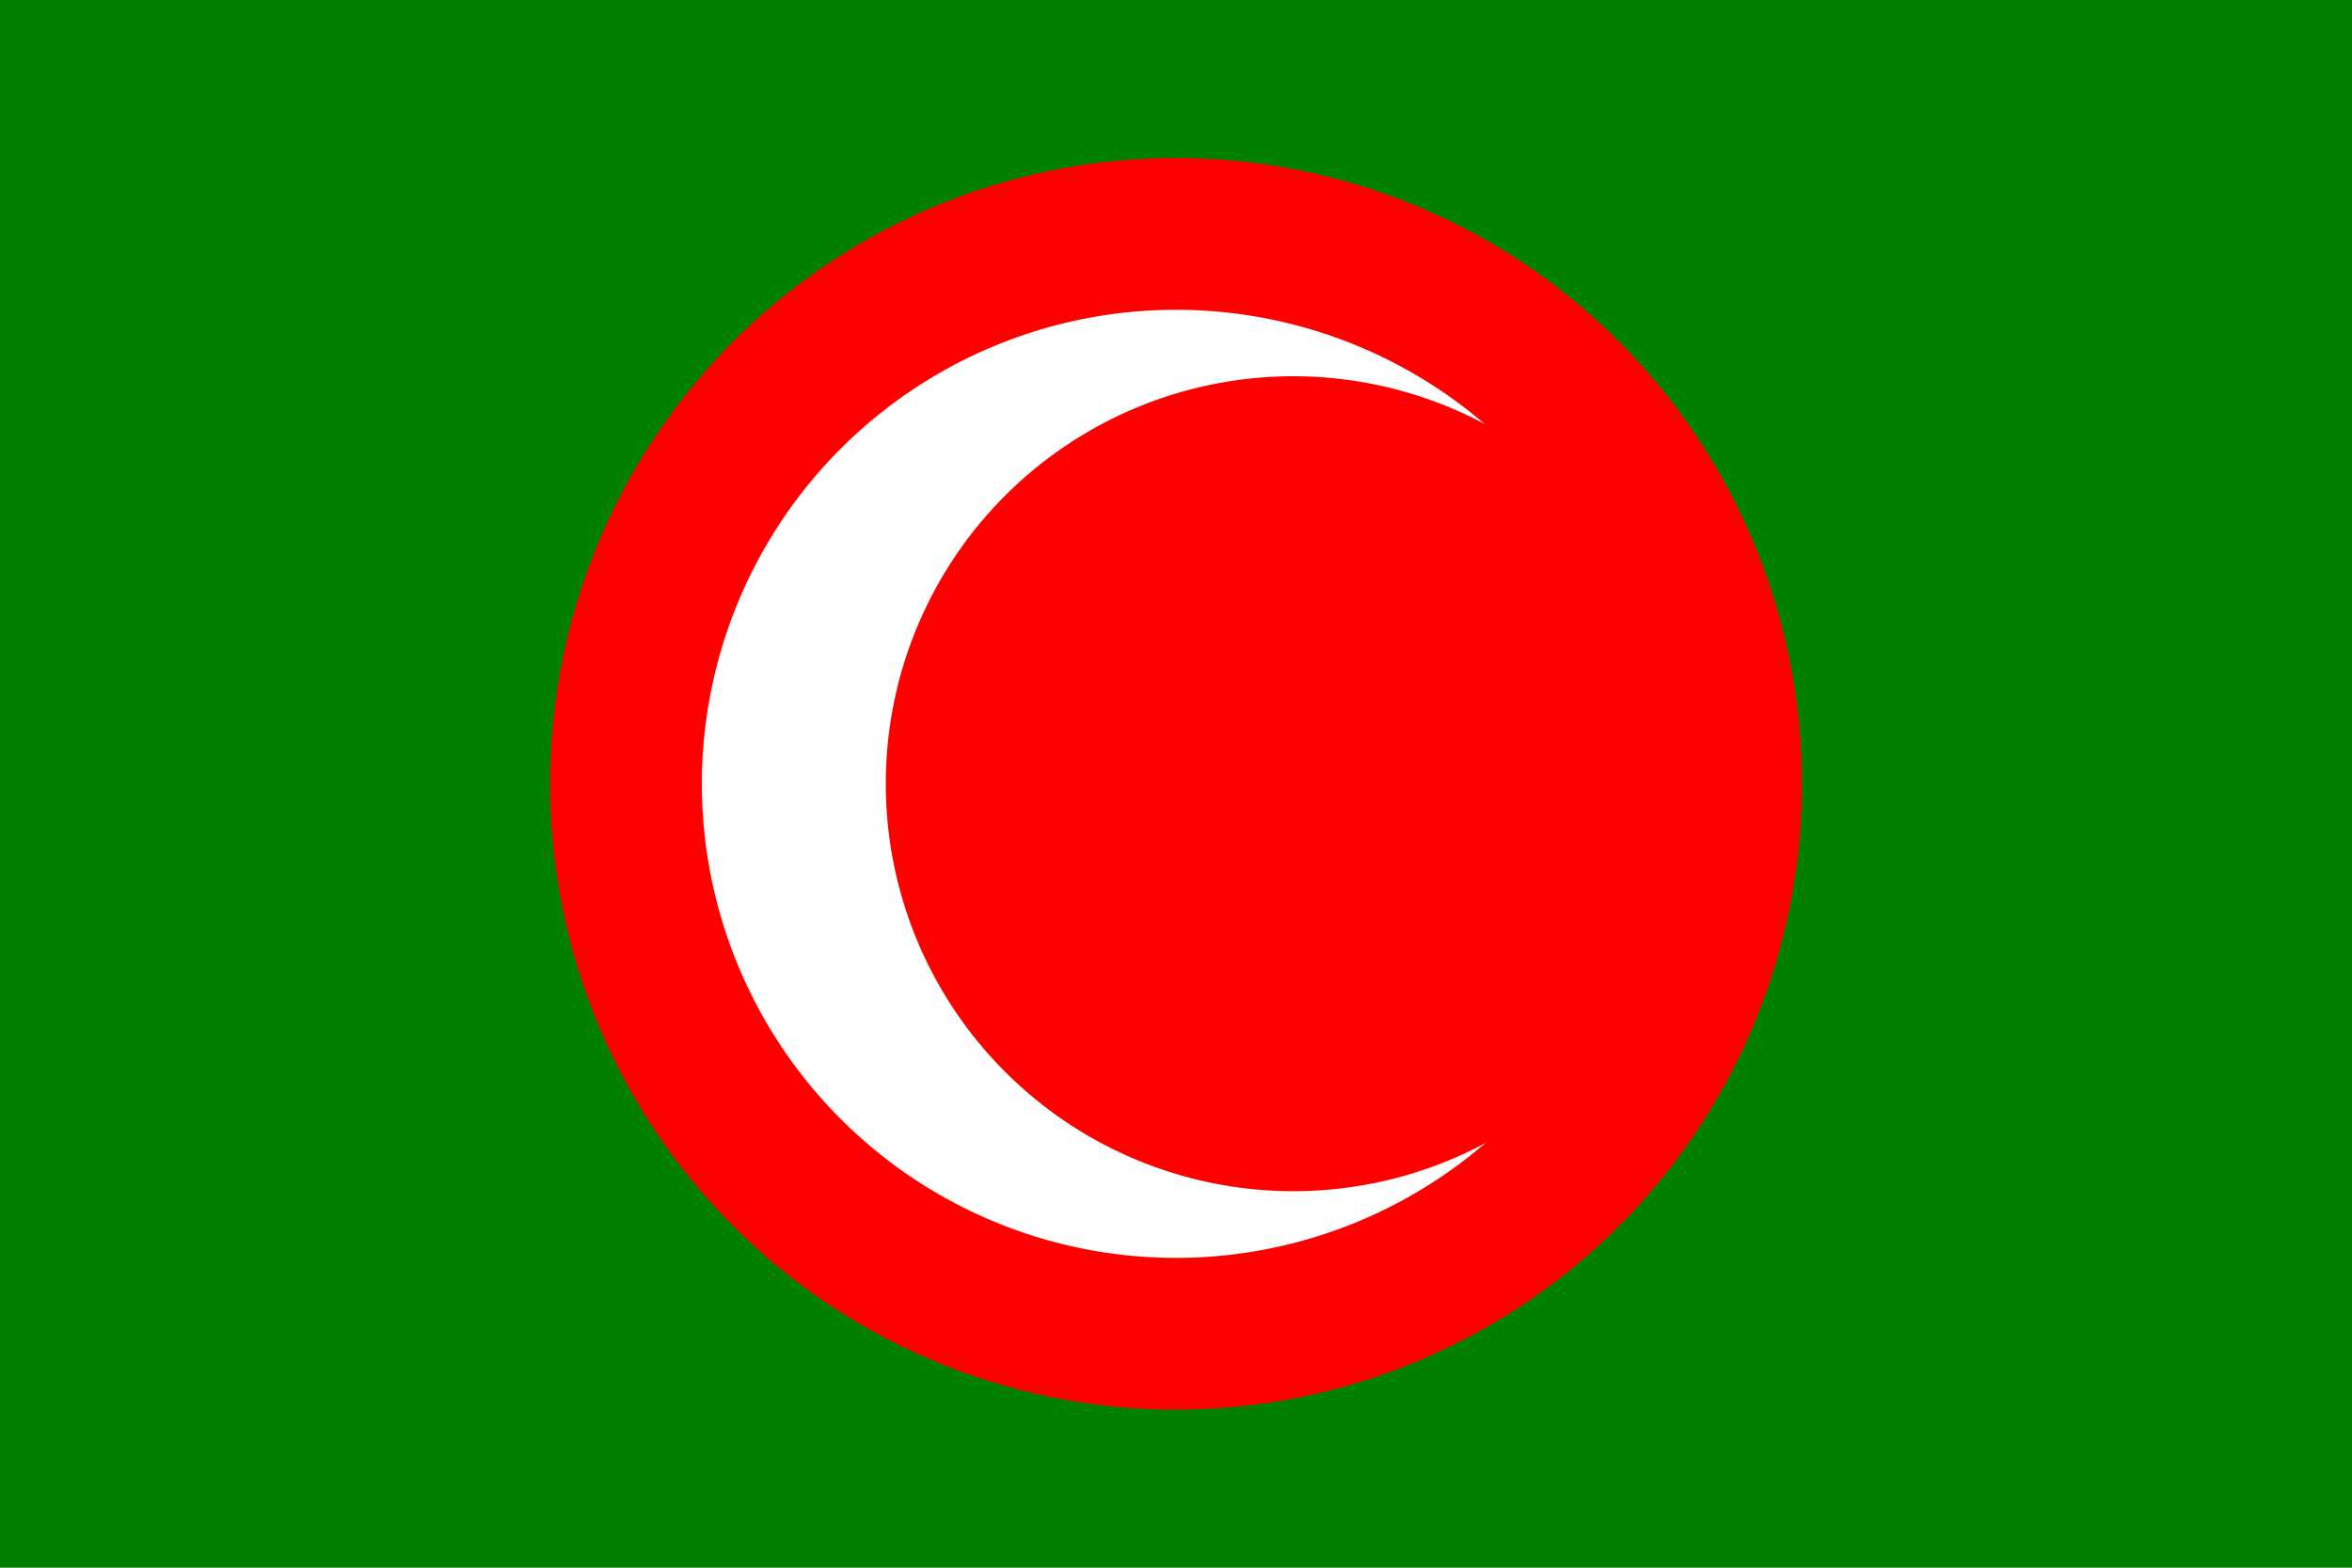
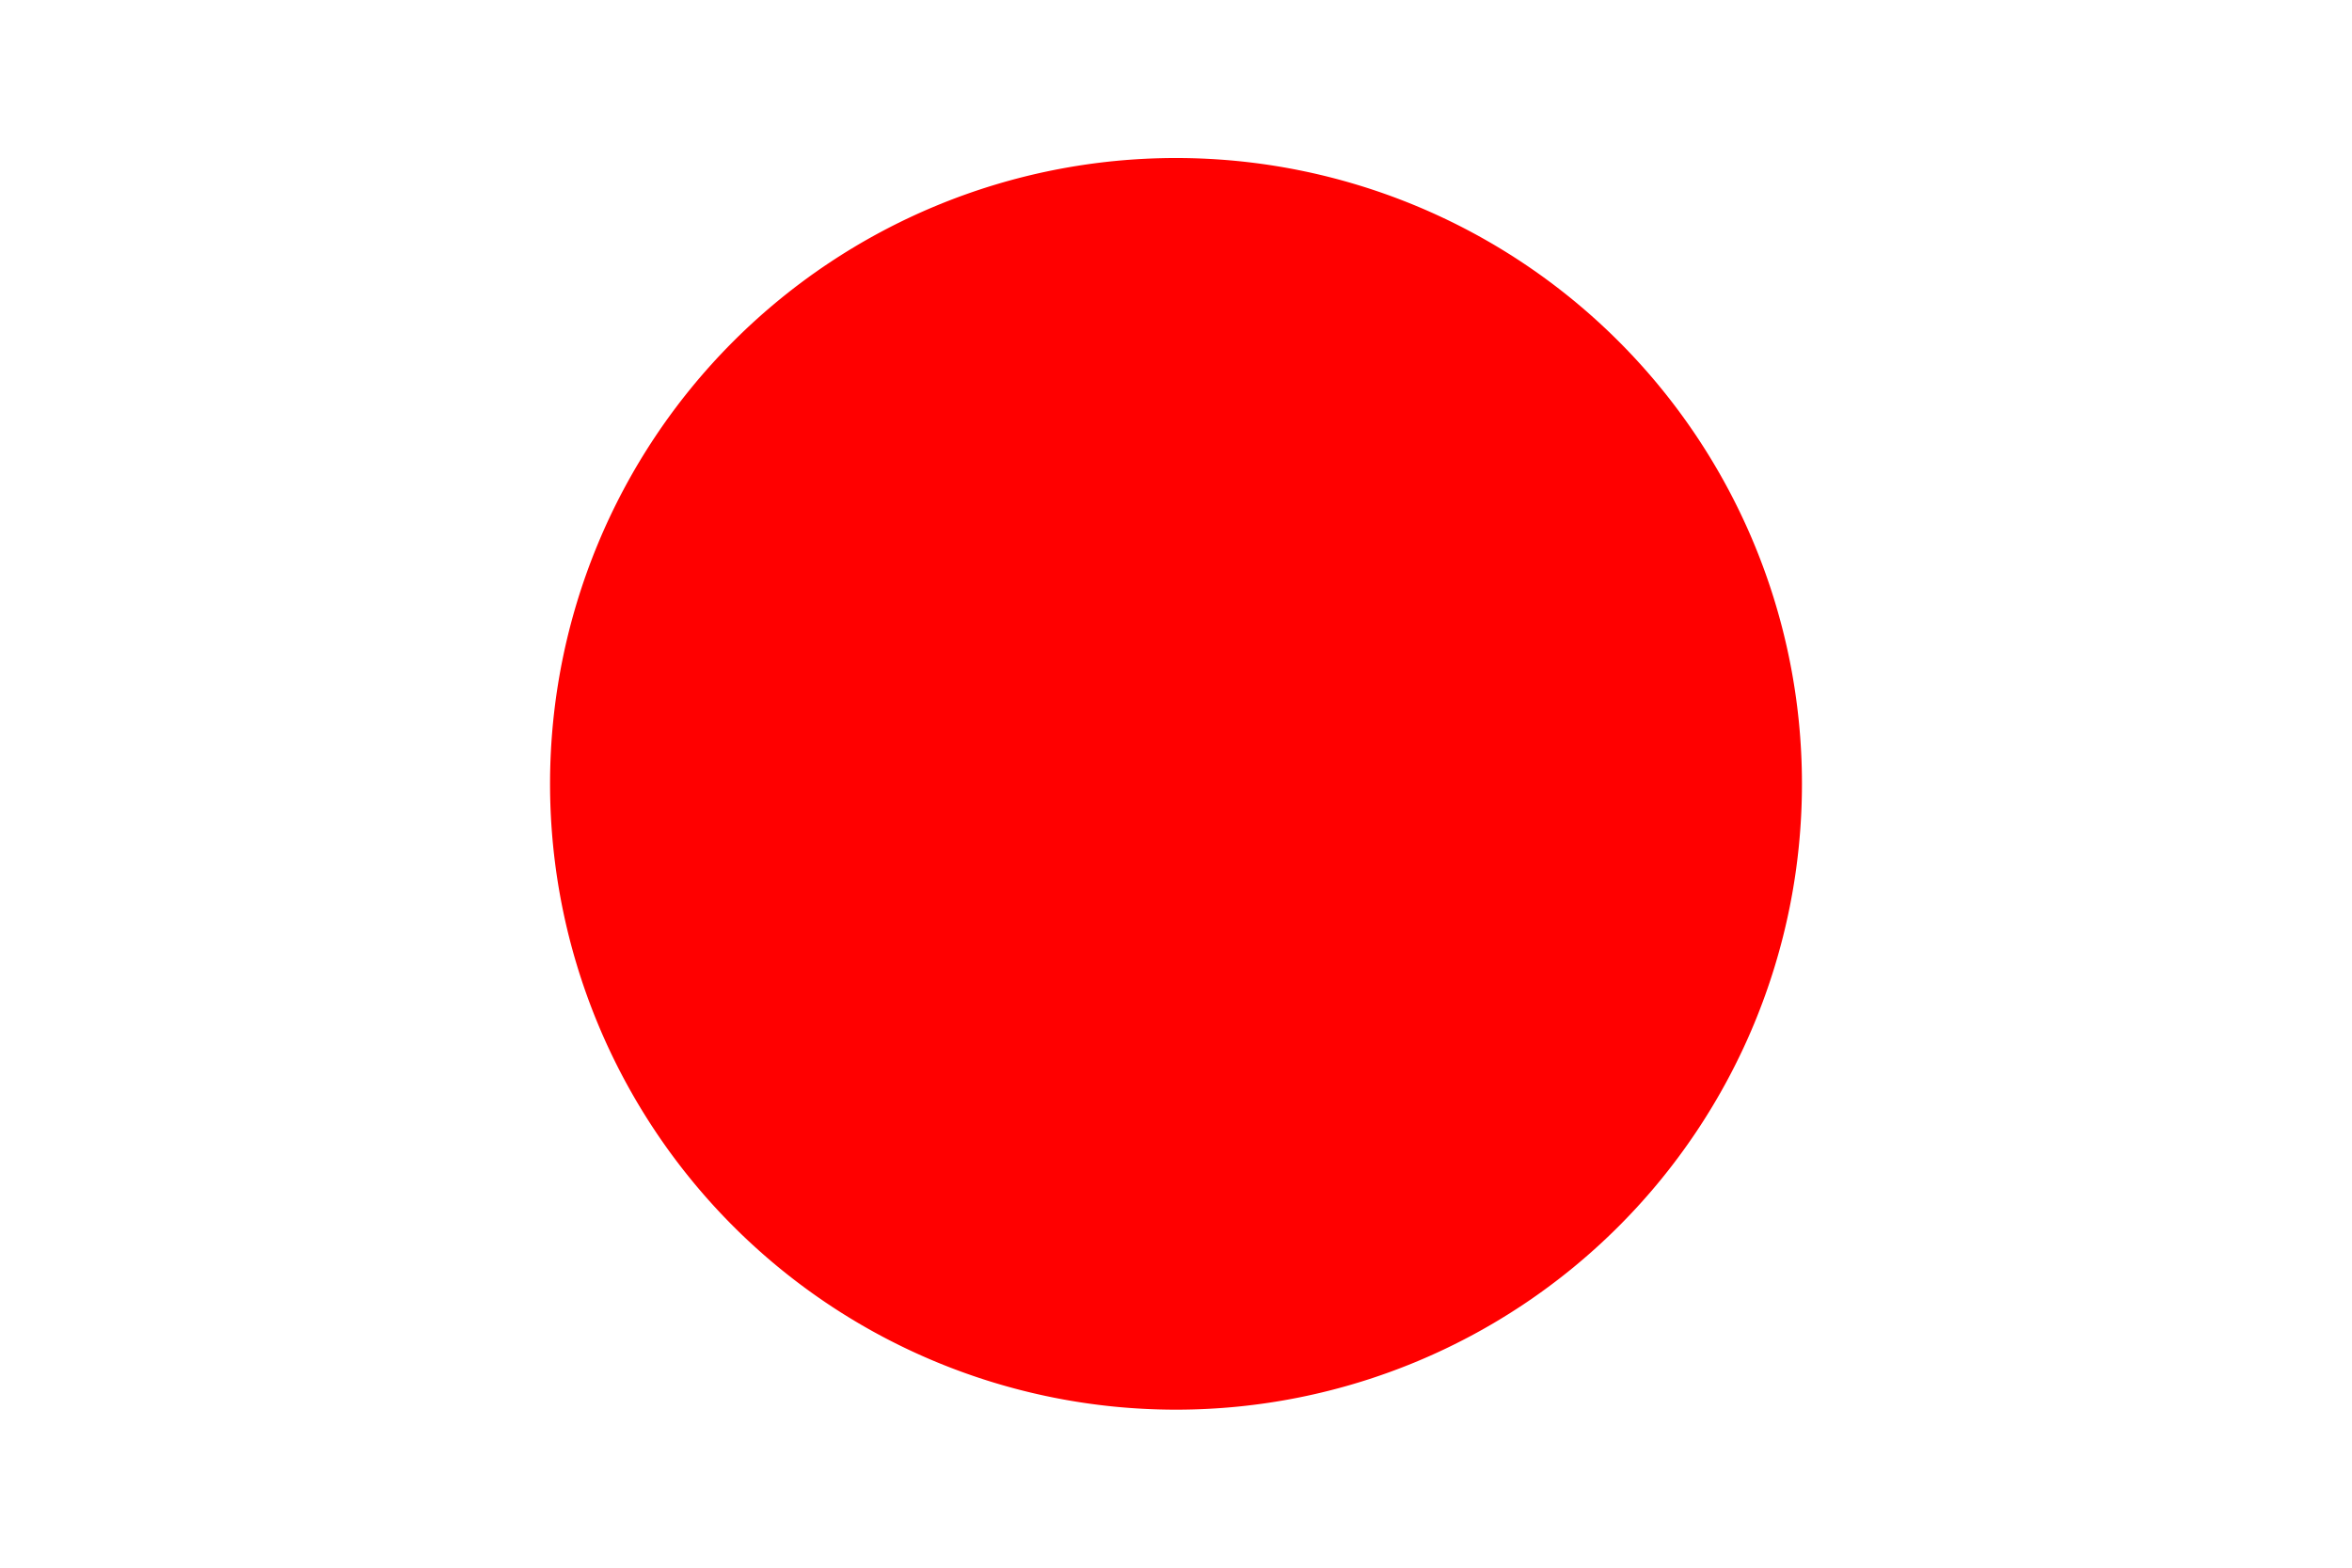
<svg xmlns="http://www.w3.org/2000/svg" xmlns:ns1="http://sodipodi.sourceforge.net/DTD/sodipodi-0.dtd" xmlns:ns2="http://www.inkscape.org/namespaces/inkscape" width="600" height="400" id="svg2" ns1:version="0.32" ns2:version="0.44" version="1.0" ns1:docbase="C:\freeciv" ns1:docname="kurdistan.svg">
  <defs id="defs4" />
  <ns1:namedview id="base" pagecolor="#ffffff" bordercolor="#666666" borderopacity="1.0" gridtolerance="10000" guidetolerance="10" objecttolerance="10" ns2:pageopacity="0.0" ns2:pageshadow="2" ns2:zoom="0.9425" ns2:cx="300" ns2:cy="200" ns2:document-units="px" ns2:current-layer="layer1" width="600px" height="400px" ns2:window-width="847" ns2:window-height="579" ns2:window-x="271" ns2:window-y="172" />
  <g ns2:label="Layer 1" ns2:groupmode="layer" id="layer1">
-     <rect style="opacity:1;fill:green;fill-opacity:1;stroke:none;stroke-width:15.8;stroke-linejoin:round;stroke-miterlimit:4;stroke-dasharray:none;stroke-opacity:1" id="rect1872" width="600" height="400" x="0" y="-1.5543122e-014" />
    <path ns1:type="arc" style="opacity:1;fill:red;fill-opacity:1;stroke:none;stroke-width:15.8;stroke-linejoin:round;stroke-miterlimit:4;stroke-dasharray:none;stroke-opacity:1" id="path1874" ns1:cx="306.1008" ns1:cy="208.48807" ns1:rx="159.6817" ns1:ry="159.6817" d="M 465.783 208.488 A 159.682 159.682 0 1 1  146.419,208.488 A 159.682 159.682 0 1 1  465.783 208.488 z" transform="translate(-6.101,-8.488)" />
-     <path ns1:type="arc" style="opacity:1;fill:white;fill-opacity:1;stroke:none;stroke-width:15.8;stroke-linejoin:round;stroke-miterlimit:4;stroke-dasharray:none;stroke-opacity:1" id="path1876" ns1:cx="302.38727" ns1:cy="197.34747" ns1:rx="120.95491" ns1:ry="120.95491" d="M 423.342 197.347 A 120.955 120.955 0 1 1  181.432,197.347 A 120.955 120.955 0 1 1  423.342 197.347 z" transform="translate(-2.387,2.653)" />
    <path ns1:type="arc" style="opacity:1;fill:red;fill-opacity:1;stroke:none;stroke-width:15.8;stroke-linejoin:round;stroke-miterlimit:4;stroke-dasharray:none;stroke-opacity:1" id="path1878" ns1:cx="336.87003" ns1:cy="229.70822" ns1:rx="99.204247" ns1:ry="99.204247" d="M 436.074 229.708 A 99.204 99.204 0 1 1  237.666,229.708 A 99.204 99.204 0 1 1  436.074 229.708 z" transform="matrix(1.048,0,0,1.048,-23.11,-40.764)" />
  </g>
</svg>